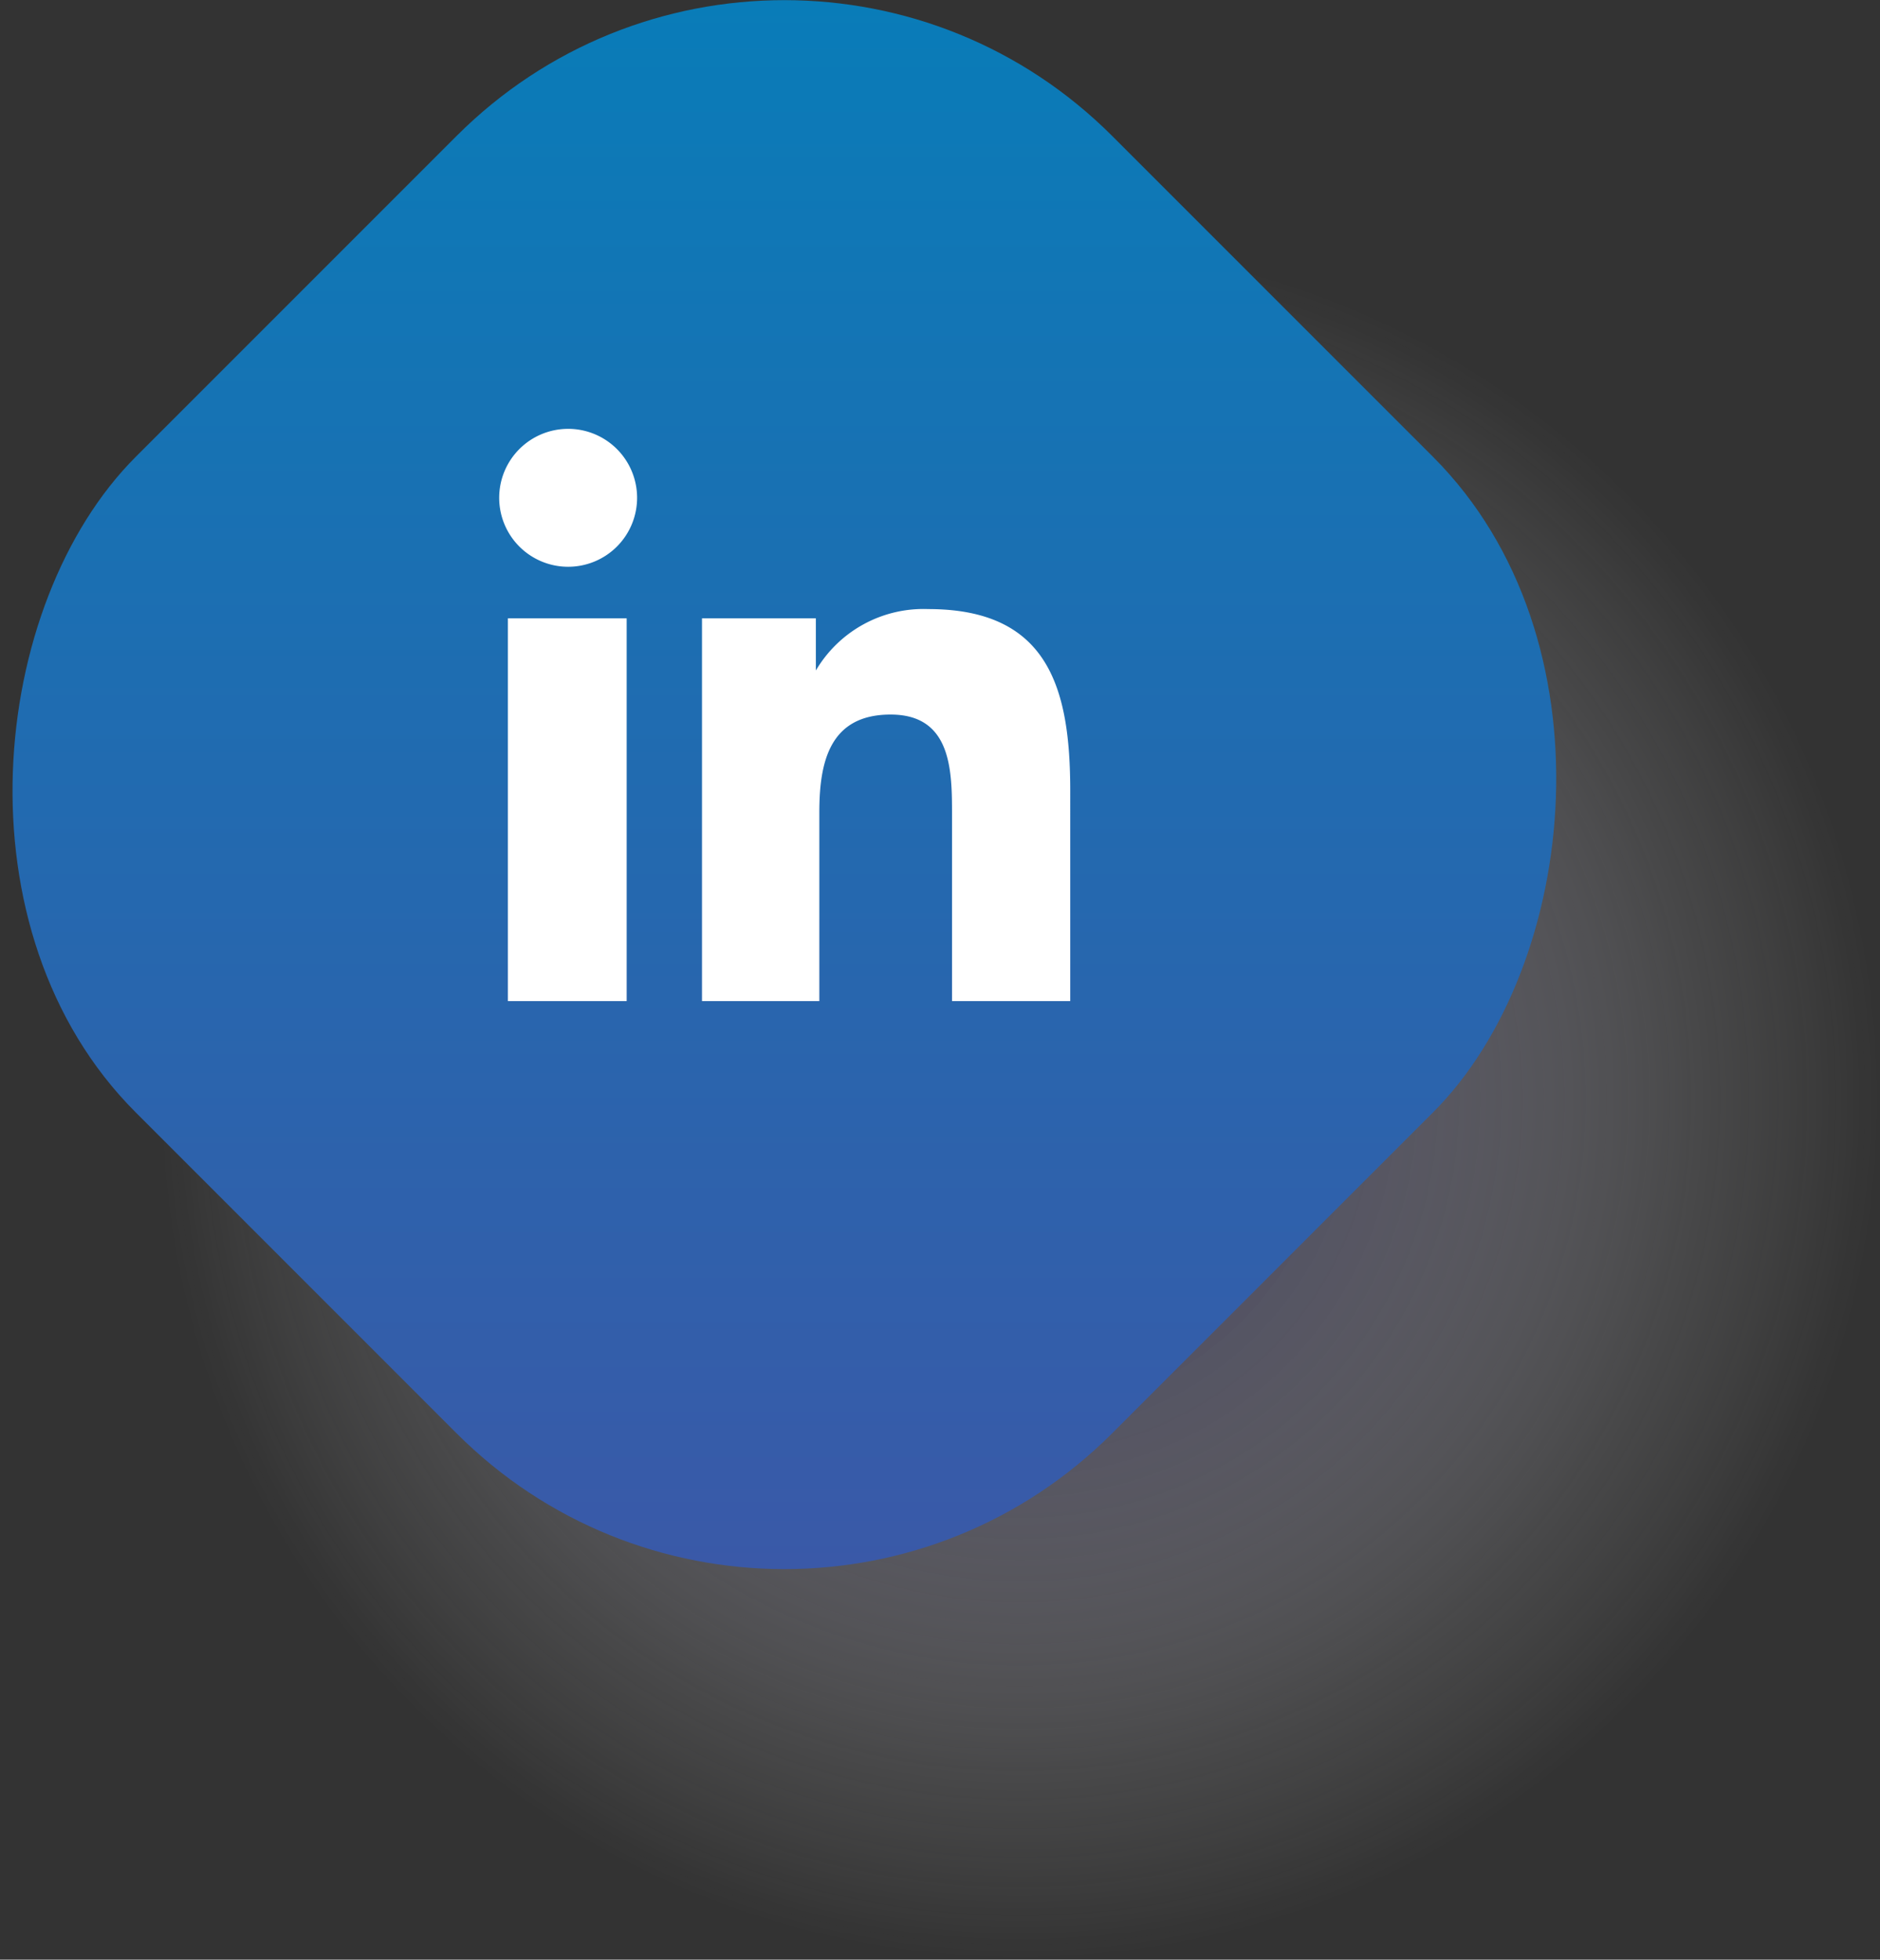
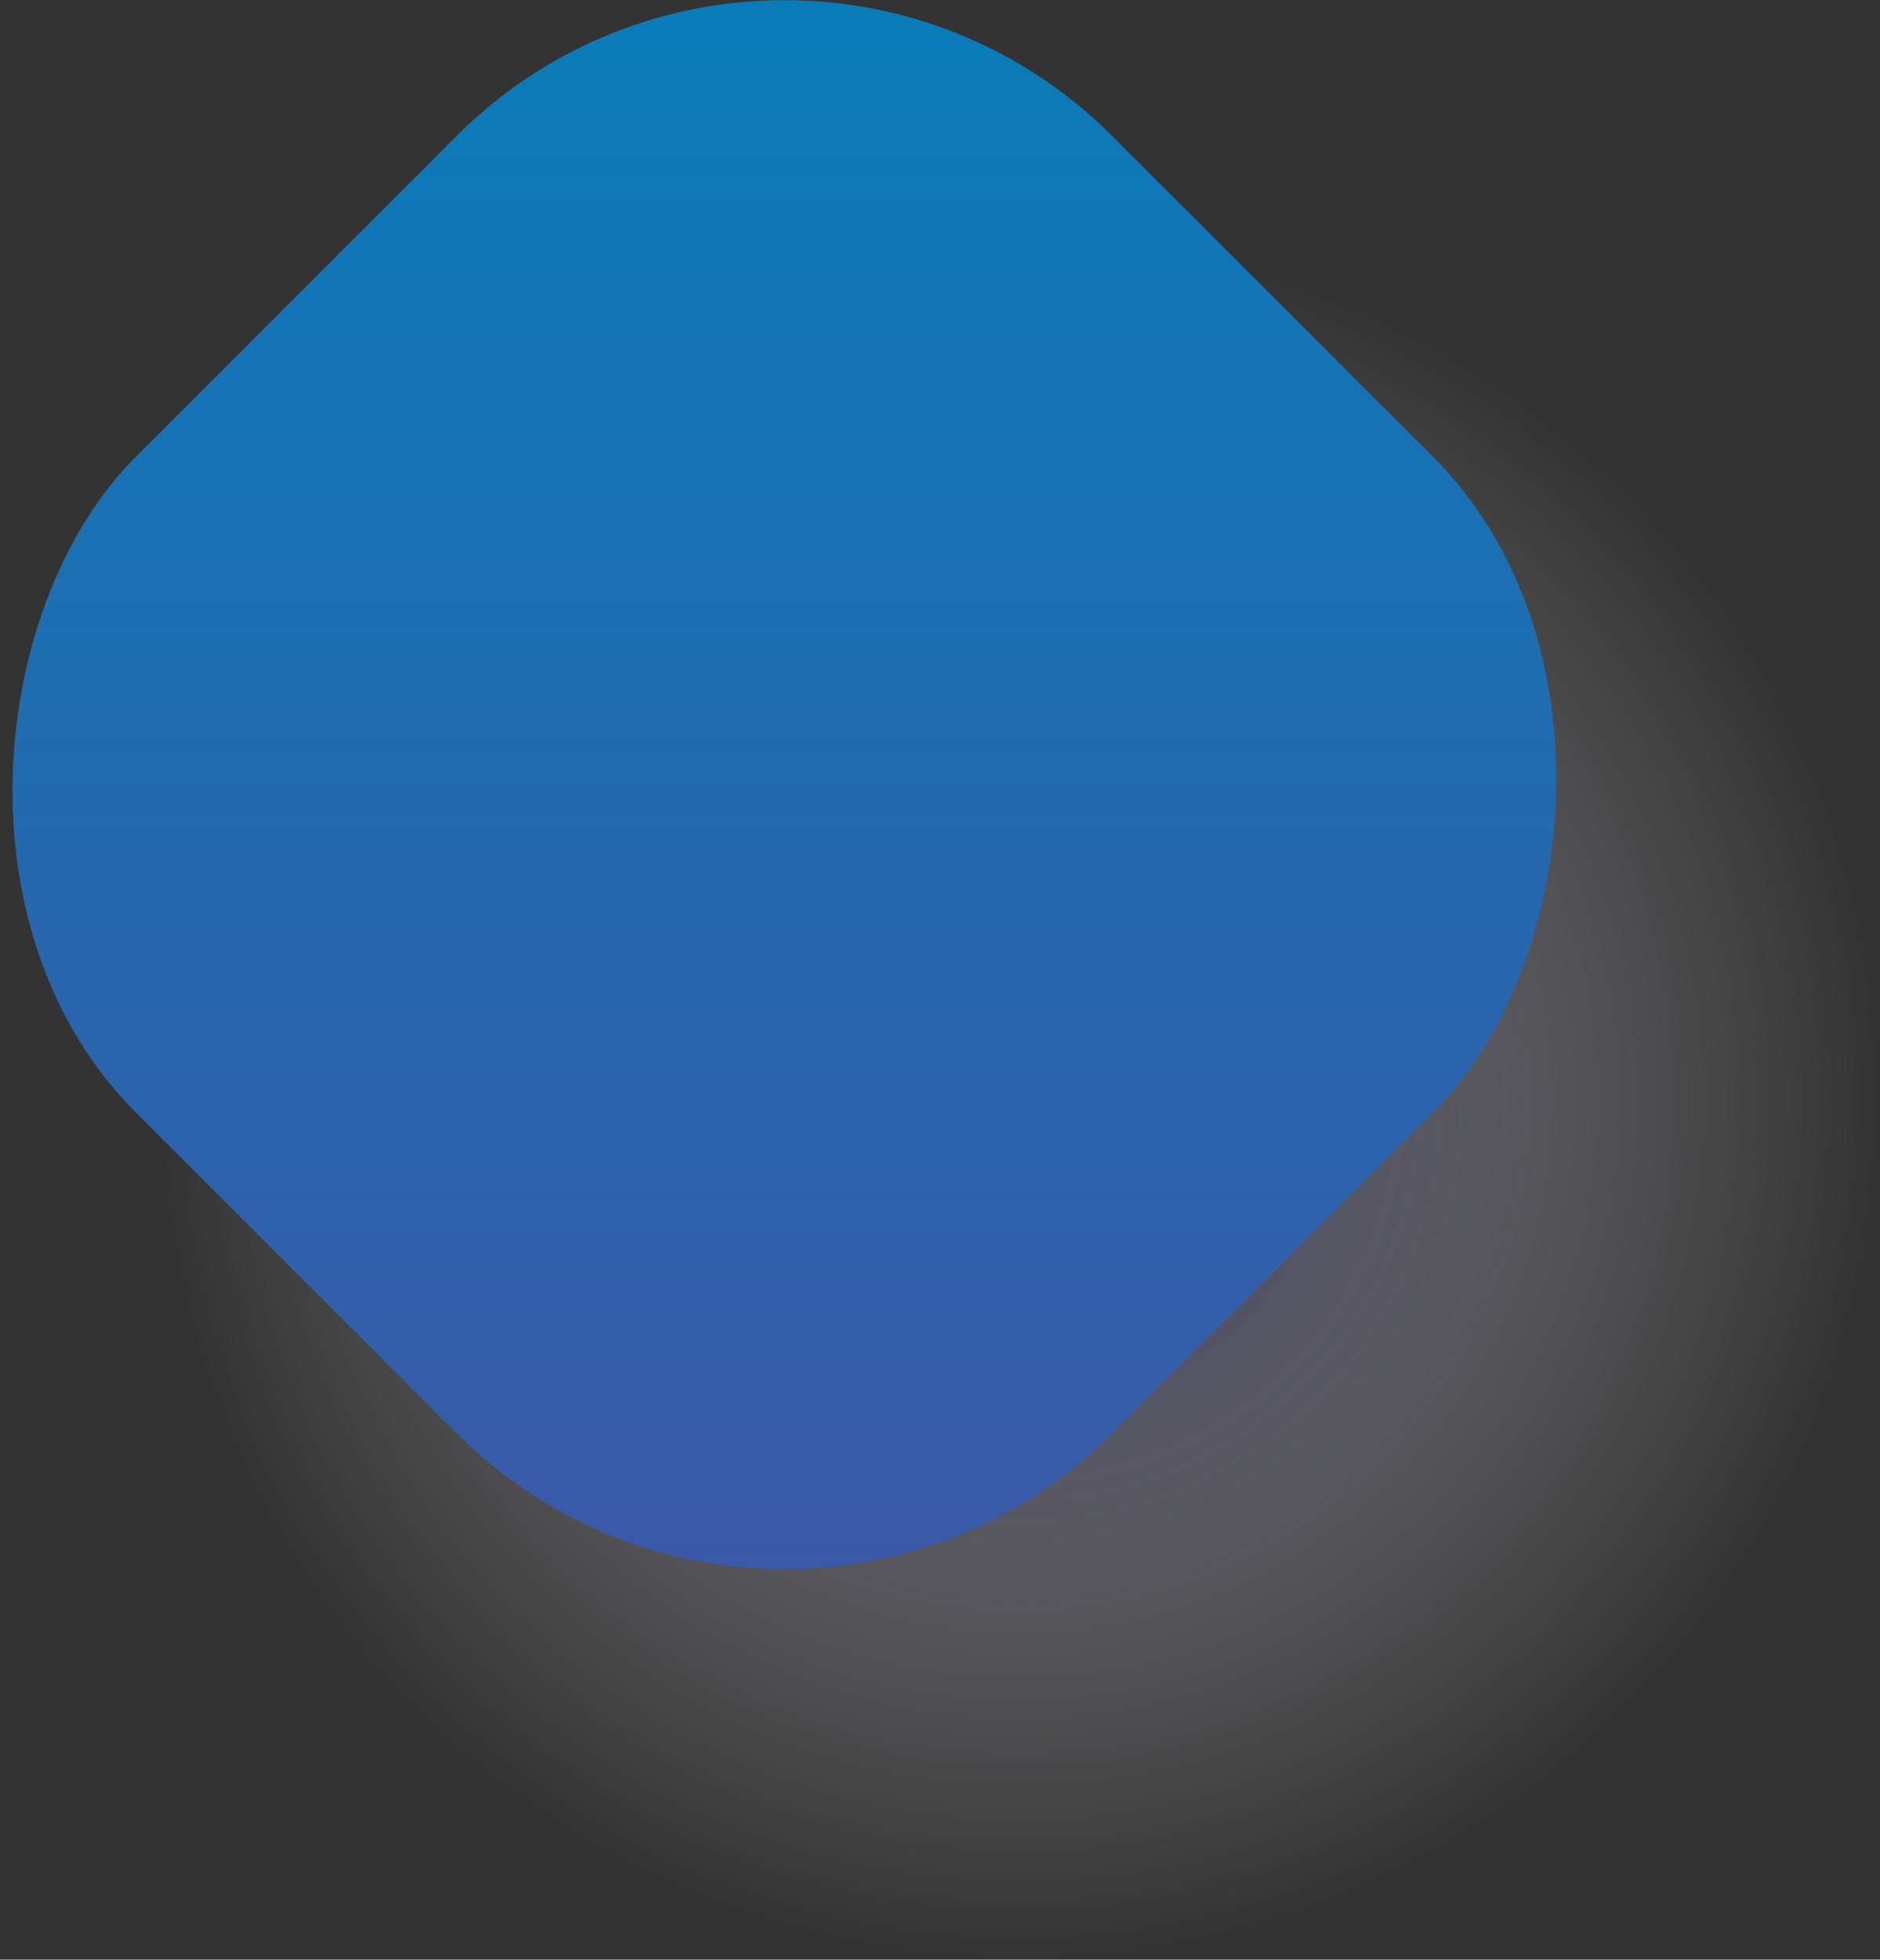
<svg xmlns="http://www.w3.org/2000/svg" viewBox="0 0 64.89 67.63">
  <rect x="0" y="0" width="64.89" height="67.63" fill="#333333" stroke="none" />
  <defs>
    <style>.cls-1{isolation:isolate;}.cls-2{opacity:0.8;mix-blend-mode:multiply;fill:url(#radial-gradient);}.cls-3{fill:url(#Degradado_sin_nombre_10);}.cls-4{fill:#fff;}</style>
    <radialGradient id="radial-gradient" cx="35.2" cy="37.95" r="29.68" gradientUnits="userSpaceOnUse">
      <stop offset="0" stop-color="#1b1953" />
      <stop offset="0.37" stop-color="#7e7c9d" stop-opacity="0.57" />
      <stop offset="0.78" stop-color="#dbdbe4" stop-opacity="0.16" />
      <stop offset="1" stop-color="#fff" stop-opacity="0" />
    </radialGradient>
    <linearGradient id="Degradado_sin_nombre_10" x1="42.77" y1="-82.57" x2="81.06" y2="-44.28" gradientTransform="translate(2.93 126.95)" gradientUnits="userSpaceOnUse">
      <stop offset="0" stop-color="#097cb8" />
      <stop offset="1" stop-color="#3a59a8" />
    </linearGradient>
  </defs>
  <g class="cls-1">
    <g id="Layer_1" data-name="Layer 1">
      <circle class="cls-2" cx="35.2" cy="37.95" r="29.68" />
      <rect class="cls-3" x="41.02" y="39.7" width="47.66" height="47.66" rx="16" transform="translate(26.14 -63.7) rotate(45)" />
-       <path class="cls-4" d="M55.3,57.79h4.1V71H55.3Zm2.05-6.54A2.38,2.38,0,1,1,55,53.62a2.38,2.38,0,0,1,2.38-2.37" transform="translate(-37.77 -36.45)" />
-       <path class="cls-4" d="M62,57.79h3.93v1.8h0a4.31,4.31,0,0,1,3.88-2.12c4.14,0,4.9,2.72,4.9,6.27V71H70.63v-6.4c0-1.53,0-3.49-2.12-3.49s-2.46,1.66-2.46,3.38V71H62Z" transform="translate(-37.77 -36.45)" />
    </g>
  </g>
</svg>